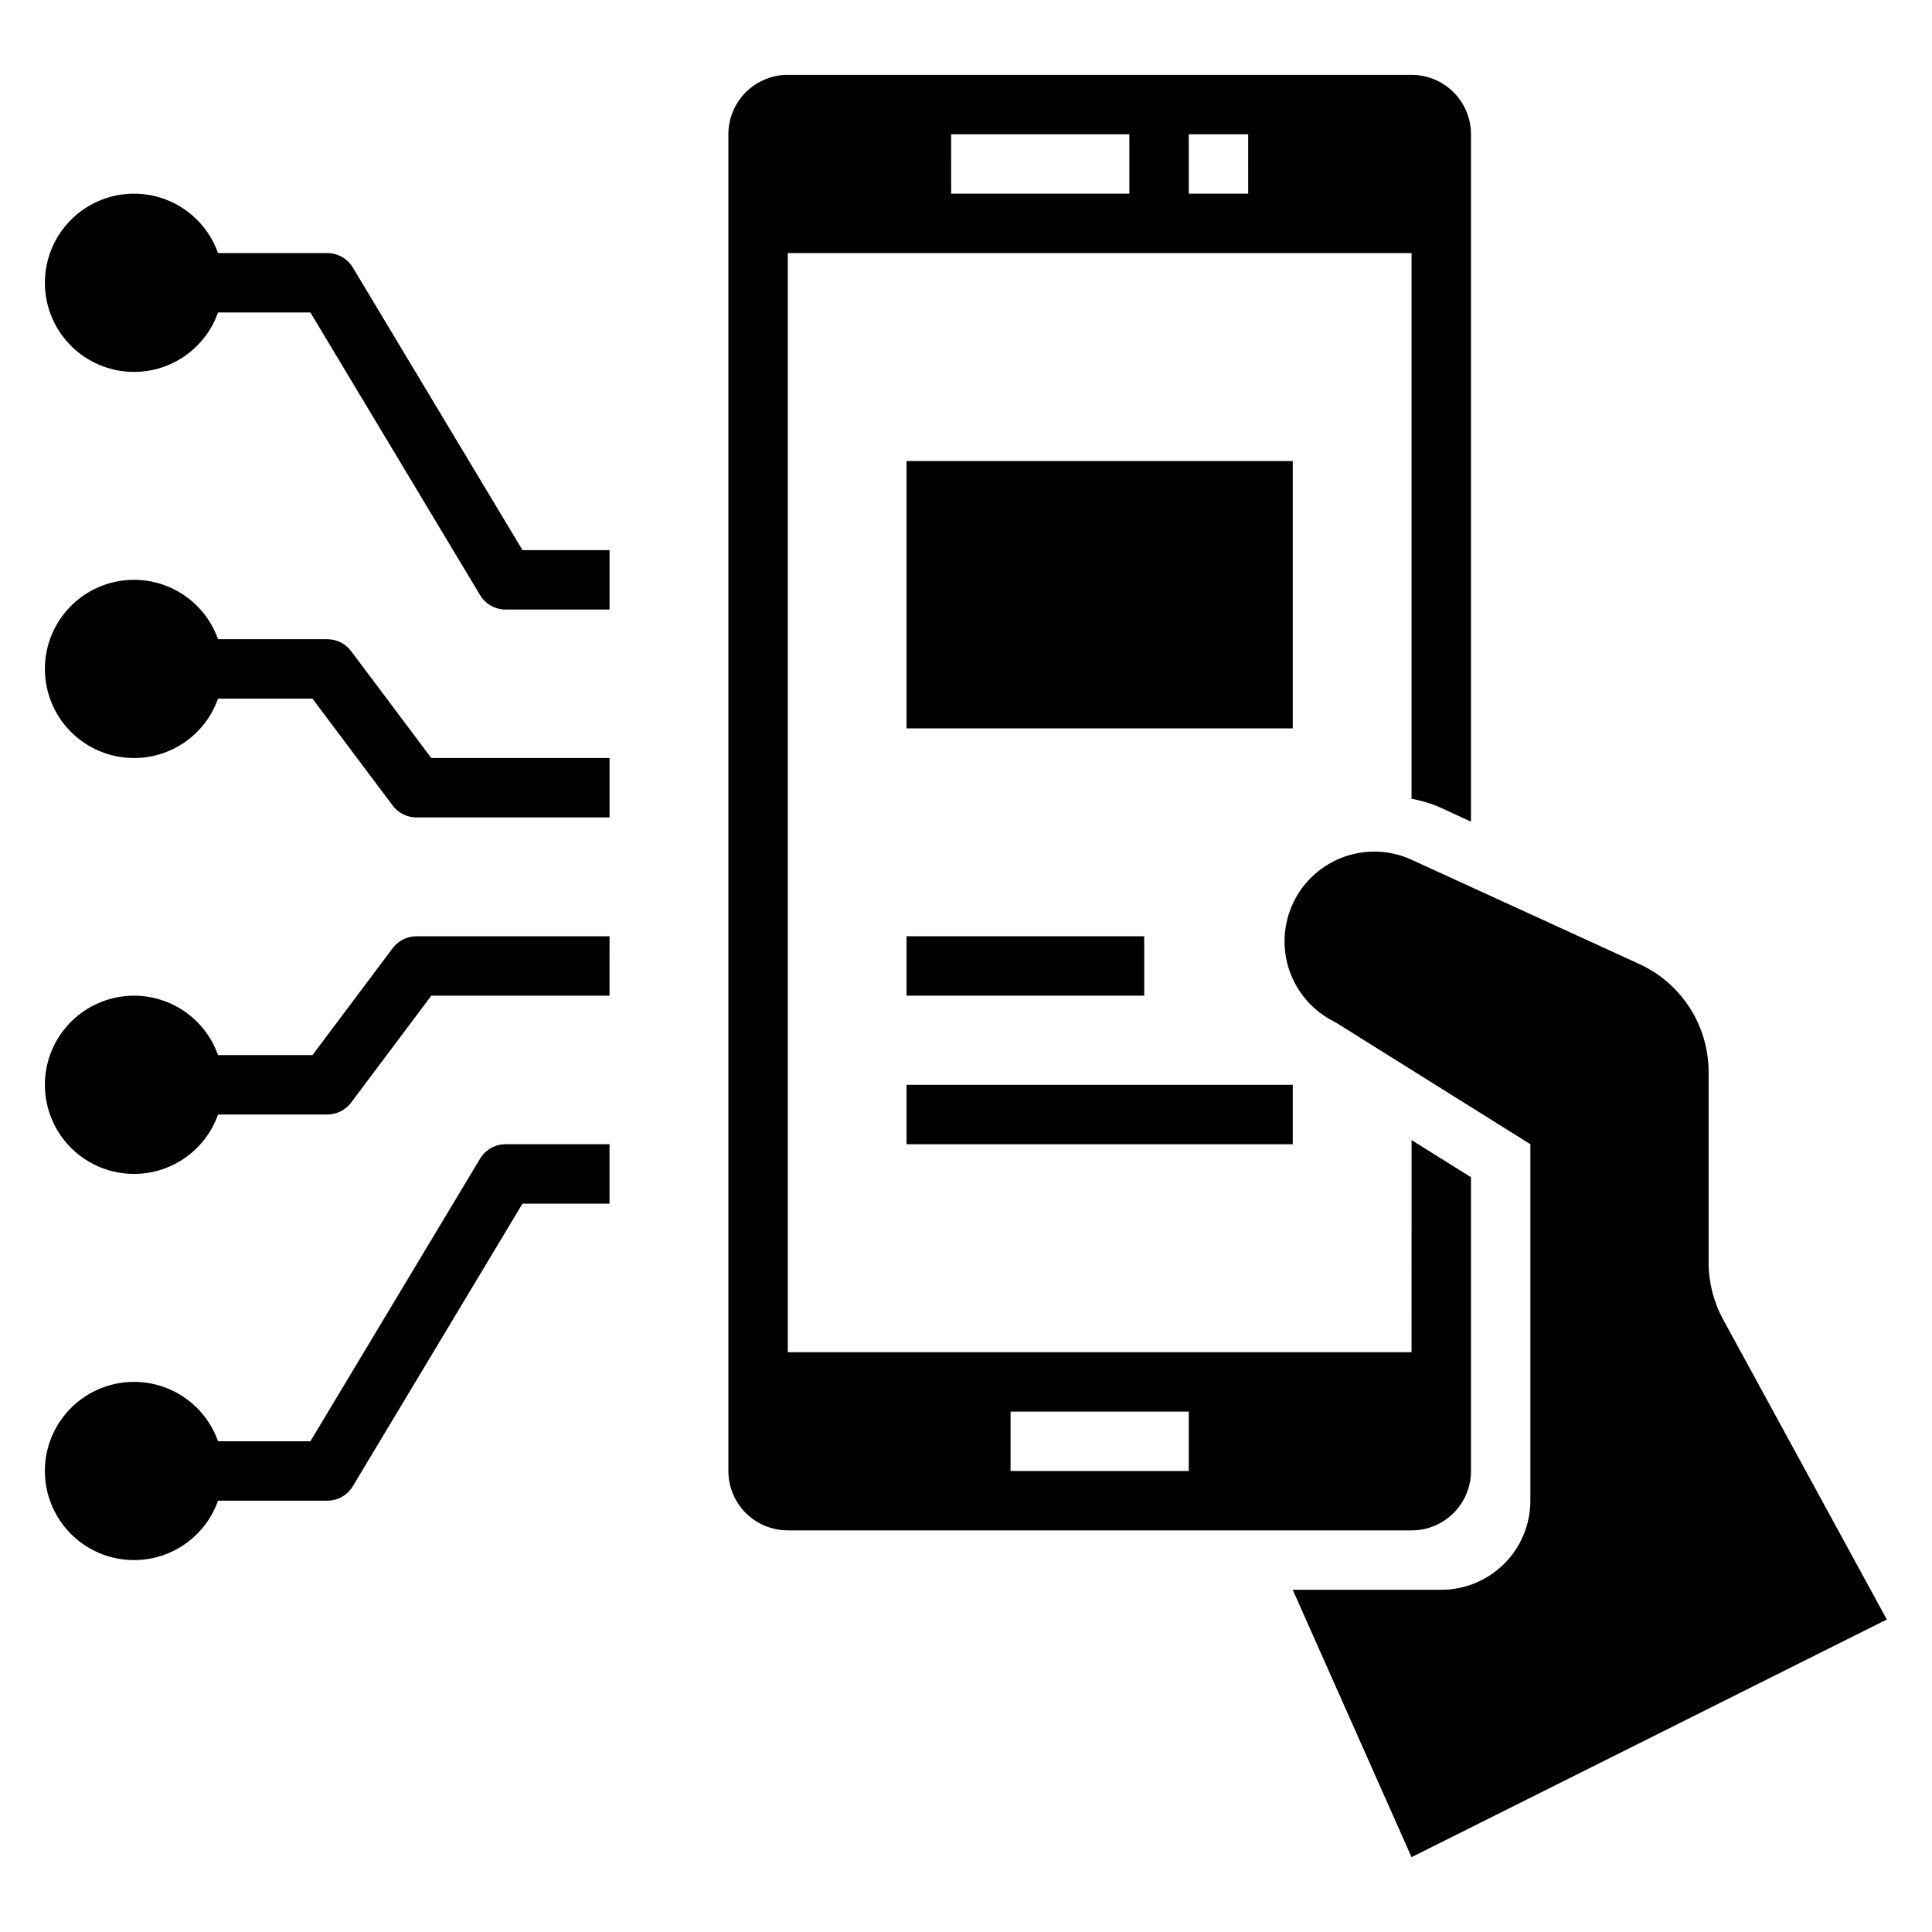
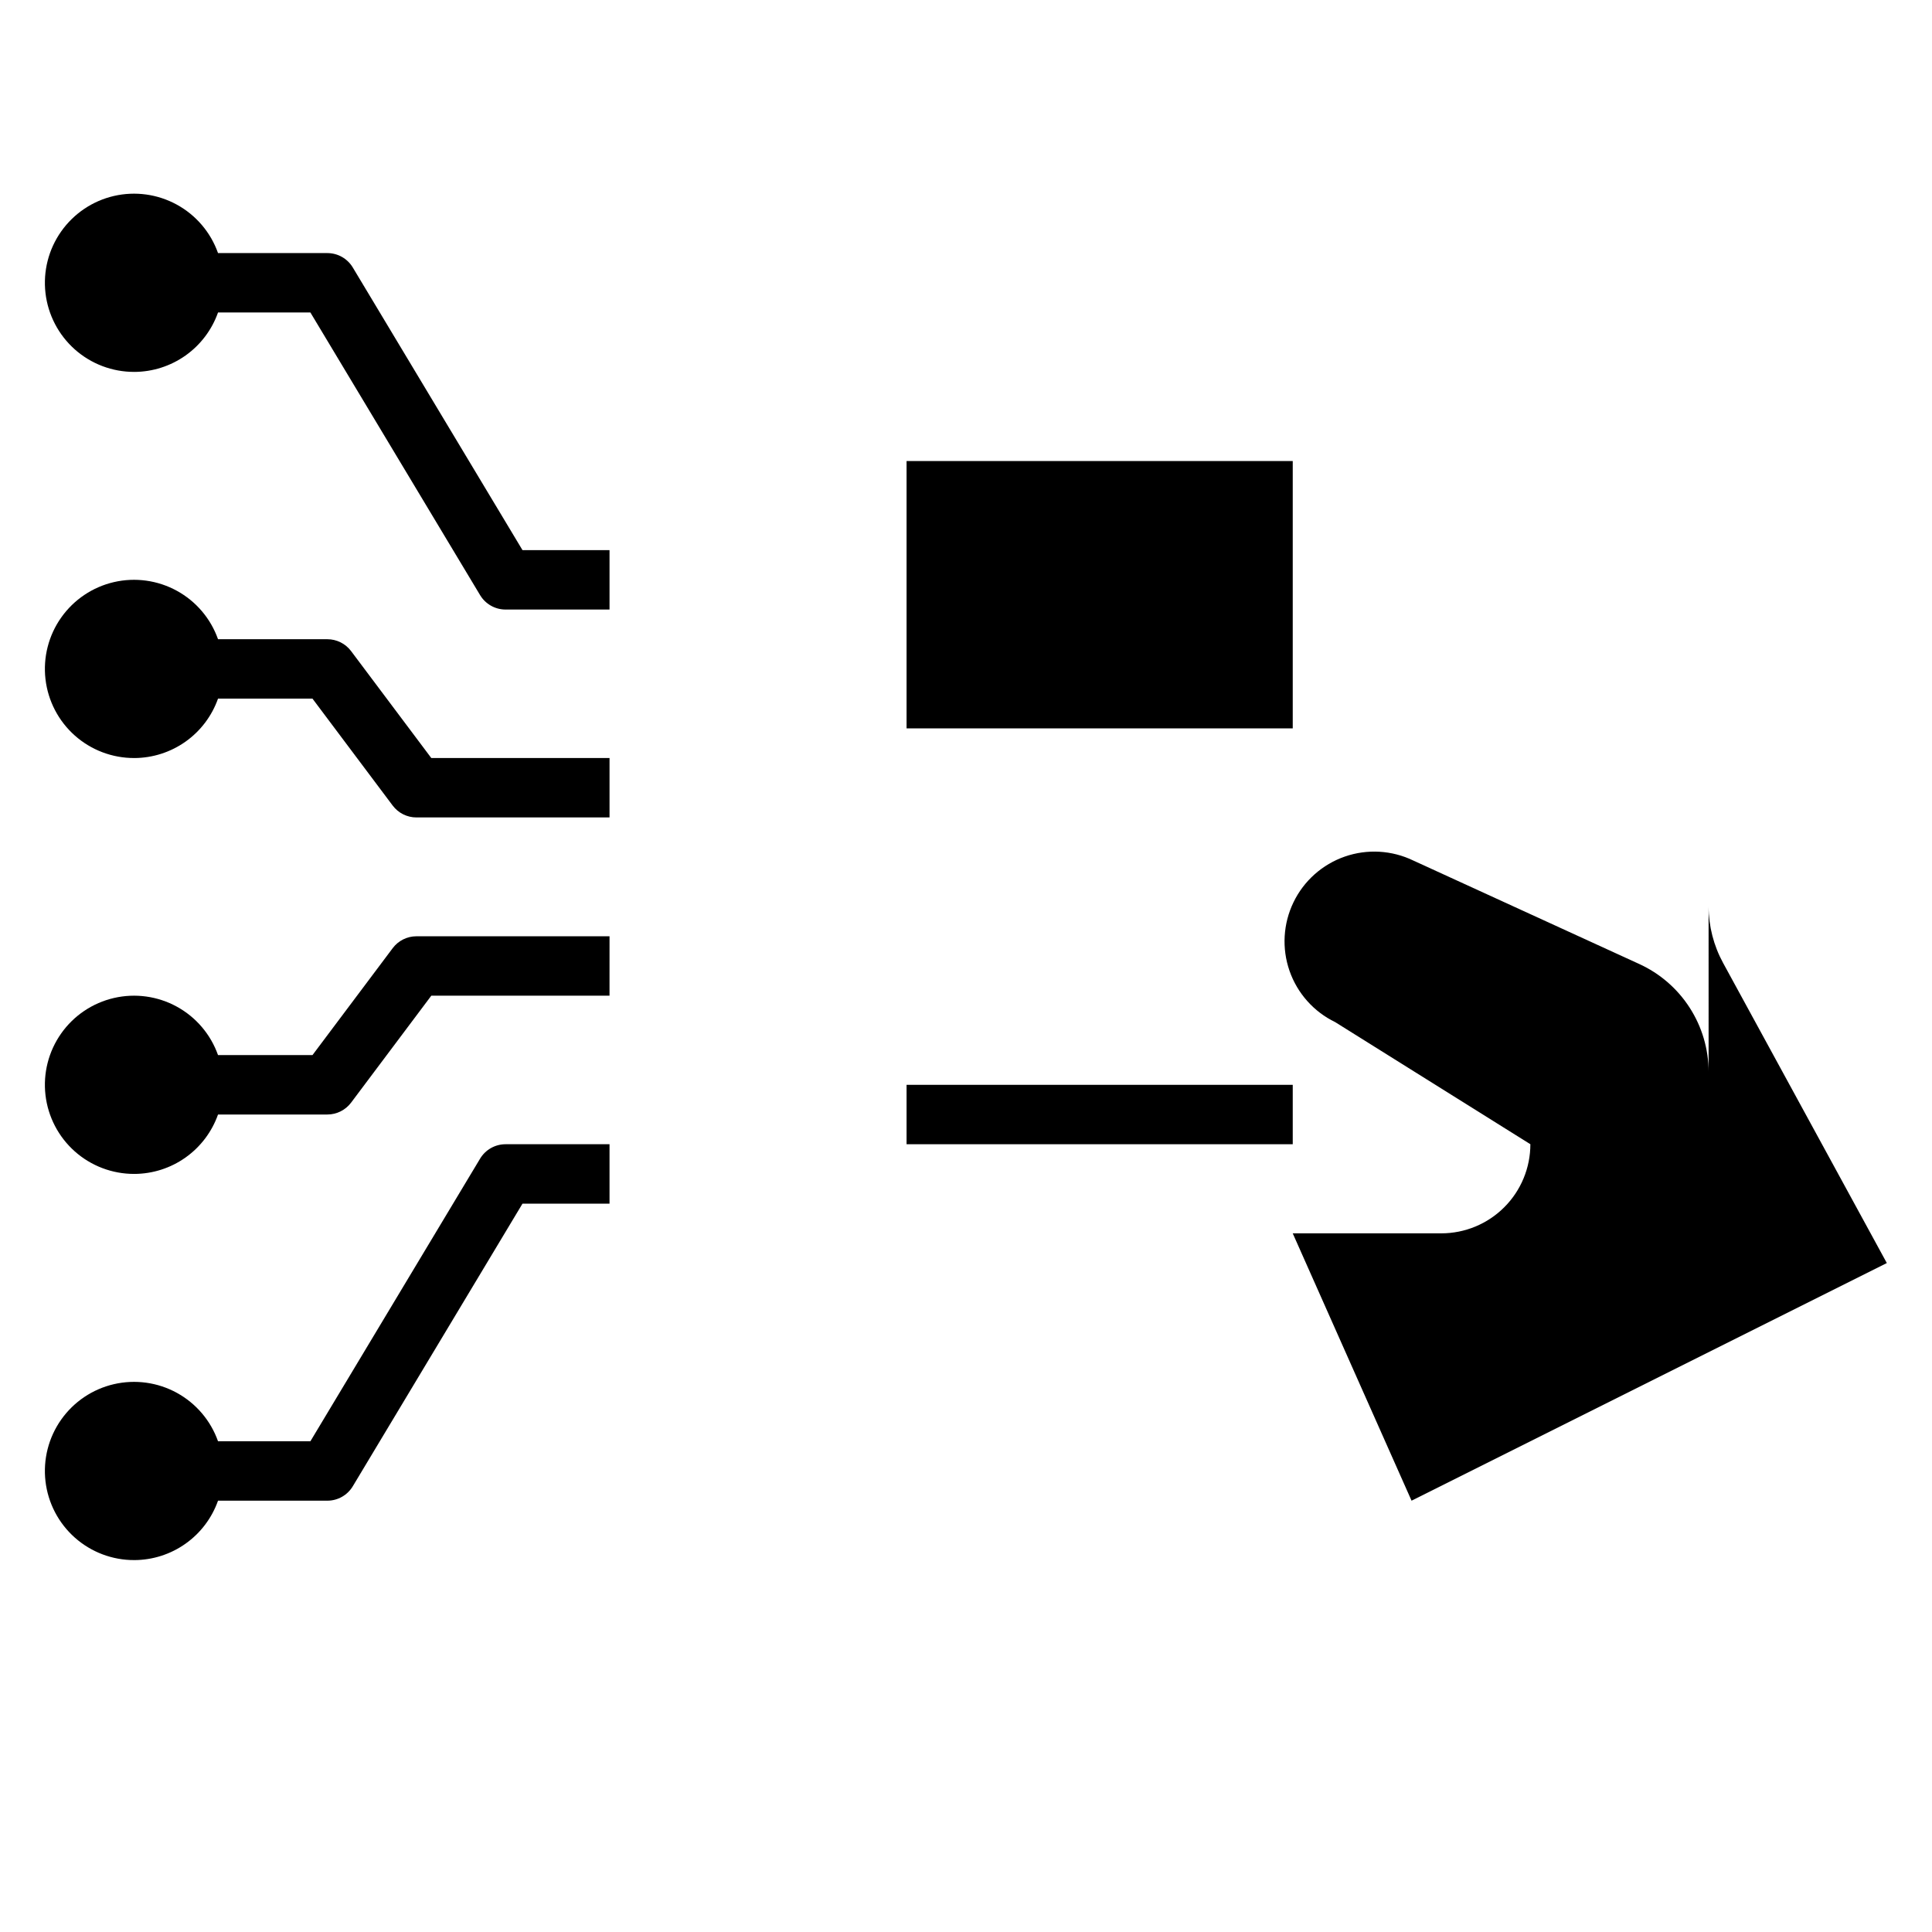
<svg xmlns="http://www.w3.org/2000/svg" fill="#000000" width="800px" height="800px" version="1.1" viewBox="144 144 512 512">
  <g>
    <path d="m179.58 344.89c4.871-0.016 9.621-1.535 13.594-4.352 3.977-2.82 6.981-6.801 8.605-11.395h25.031l21.254 28.34h0.004c1.484 1.984 3.816 3.148 6.297 3.148h51.168v-15.742h-47.234l-21.254-28.34c-1.484-1.98-3.82-3.148-6.297-3.148h-28.969c-1.934-5.473-5.816-10.043-10.906-12.832-5.09-2.793-11.031-3.613-16.688-2.305-5.652 1.309-10.629 4.656-13.973 9.402-3.348 4.742-4.824 10.555-4.16 16.32 0.668 5.766 3.438 11.086 7.773 14.941 4.34 3.856 9.949 5.977 15.754 5.961z" />
    <path d="m179.58 455.1c4.871-0.012 9.621-1.531 13.594-4.352 3.977-2.82 6.981-6.797 8.605-11.391h28.969c2.477 0 4.812-1.168 6.297-3.148l21.254-28.34h47.23l0.004-15.746h-51.168c-2.481 0-4.812 1.168-6.297 3.148l-21.258 28.34h-25.031c-1.934-5.473-5.816-10.039-10.906-12.832s-11.031-3.613-16.688-2.301c-5.652 1.309-10.629 4.652-13.973 9.398-3.348 4.746-4.824 10.555-4.16 16.32 0.668 5.766 3.438 11.086 7.773 14.941 4.34 3.856 9.949 5.977 15.754 5.961z" />
    <path d="m179.58 557.44c4.871-0.012 9.621-1.531 13.594-4.352 3.977-2.816 6.981-6.797 8.605-11.391h28.969c2.781 0 5.352-1.469 6.769-3.859l44.949-74.859h23.066v-15.746h-27.555c-2.777 0-5.352 1.465-6.769 3.859l-44.949 74.859h-24.48c-1.934-5.473-5.816-10.039-10.906-12.832-5.09-2.793-11.031-3.609-16.688-2.301-5.652 1.309-10.629 4.656-13.973 9.398-3.348 4.746-4.824 10.555-4.16 16.32 0.668 5.769 3.438 11.086 7.773 14.941 4.34 3.856 9.949 5.981 15.754 5.961z" />
    <path d="m179.58 242.56c4.871-0.016 9.621-1.535 13.594-4.352 3.977-2.82 6.981-6.801 8.605-11.395h24.48l44.949 74.863c1.418 2.391 3.992 3.859 6.769 3.859h27.555v-15.746h-23.066l-44.949-74.863c-1.418-2.391-3.988-3.856-6.769-3.856h-28.969c-1.934-5.473-5.816-10.043-10.906-12.832-5.09-2.793-11.031-3.613-16.688-2.305-5.652 1.309-10.629 4.656-13.973 9.402-3.348 4.742-4.824 10.555-4.16 16.32 0.668 5.766 3.438 11.086 7.773 14.941 4.34 3.856 9.949 5.977 15.754 5.961z" />
-     <path d="m596.8 478.72v-50.617c0-6.039-1.738-11.953-5.004-17.031-3.266-5.082-7.922-9.117-13.418-11.621l-59.828-27.395c-5.68-2.746-12.215-3.125-18.172-1.051-5.957 2.074-10.848 6.43-13.59 12.109-2.746 5.68-3.125 12.215-1.051 18.172 2.074 5.957 6.43 10.848 12.109 13.59l51.719 32.355v94.465c0 6.262-2.488 12.27-6.918 16.699-4.426 4.43-10.434 6.918-16.699 6.918h-39.359l31.488 70.848 125.95-62.977-43.375-79.508c-2.508-4.59-3.832-9.727-3.856-14.957z" />
+     <path d="m596.8 478.72v-50.617c0-6.039-1.738-11.953-5.004-17.031-3.266-5.082-7.922-9.117-13.418-11.621l-59.828-27.395c-5.68-2.746-12.215-3.125-18.172-1.051-5.957 2.074-10.848 6.43-13.59 12.109-2.746 5.68-3.125 12.215-1.051 18.172 2.074 5.957 6.43 10.848 12.109 13.59l51.719 32.355c0 6.262-2.488 12.27-6.918 16.699-4.426 4.43-10.434 6.918-16.699 6.918h-39.359l31.488 70.848 125.95-62.977-43.375-79.508c-2.508-4.59-3.832-9.727-3.856-14.957z" />
    <path d="m384.25 266.18h102.34v70.848h-102.34z" />
-     <path d="m384.25 392.12h62.977v15.742h-62.977z" />
    <path d="m384.25 431.49h102.34v15.742h-102.34z" />
-     <path d="m352.77 549.57h165.31c4.176 0 8.18-1.656 11.133-4.609 2.953-2.953 4.613-6.957 4.613-11.133v-77.855l-15.742-9.84-0.004 56.207h-165.31v-291.27h165.31v144.61c1.98 0.375 3.926 0.902 5.824 1.574l1.18 0.473 8.738 4.016 0.004-182.16c0-4.176-1.66-8.18-4.613-11.133-2.953-2.953-6.957-4.613-11.133-4.613h-165.31c-4.176 0-8.18 1.66-11.133 4.613-2.953 2.953-4.609 6.957-4.609 11.133v354.24c0 4.176 1.656 8.18 4.609 11.133 2.953 2.953 6.957 4.609 11.133 4.609zm59.039-31.488h47.23v15.742h-47.23zm47.23-338.5h15.742l0.004 15.742h-15.742zm-62.977 0h47.23l0.004 15.742h-47.23z" />
  </g>
</svg>